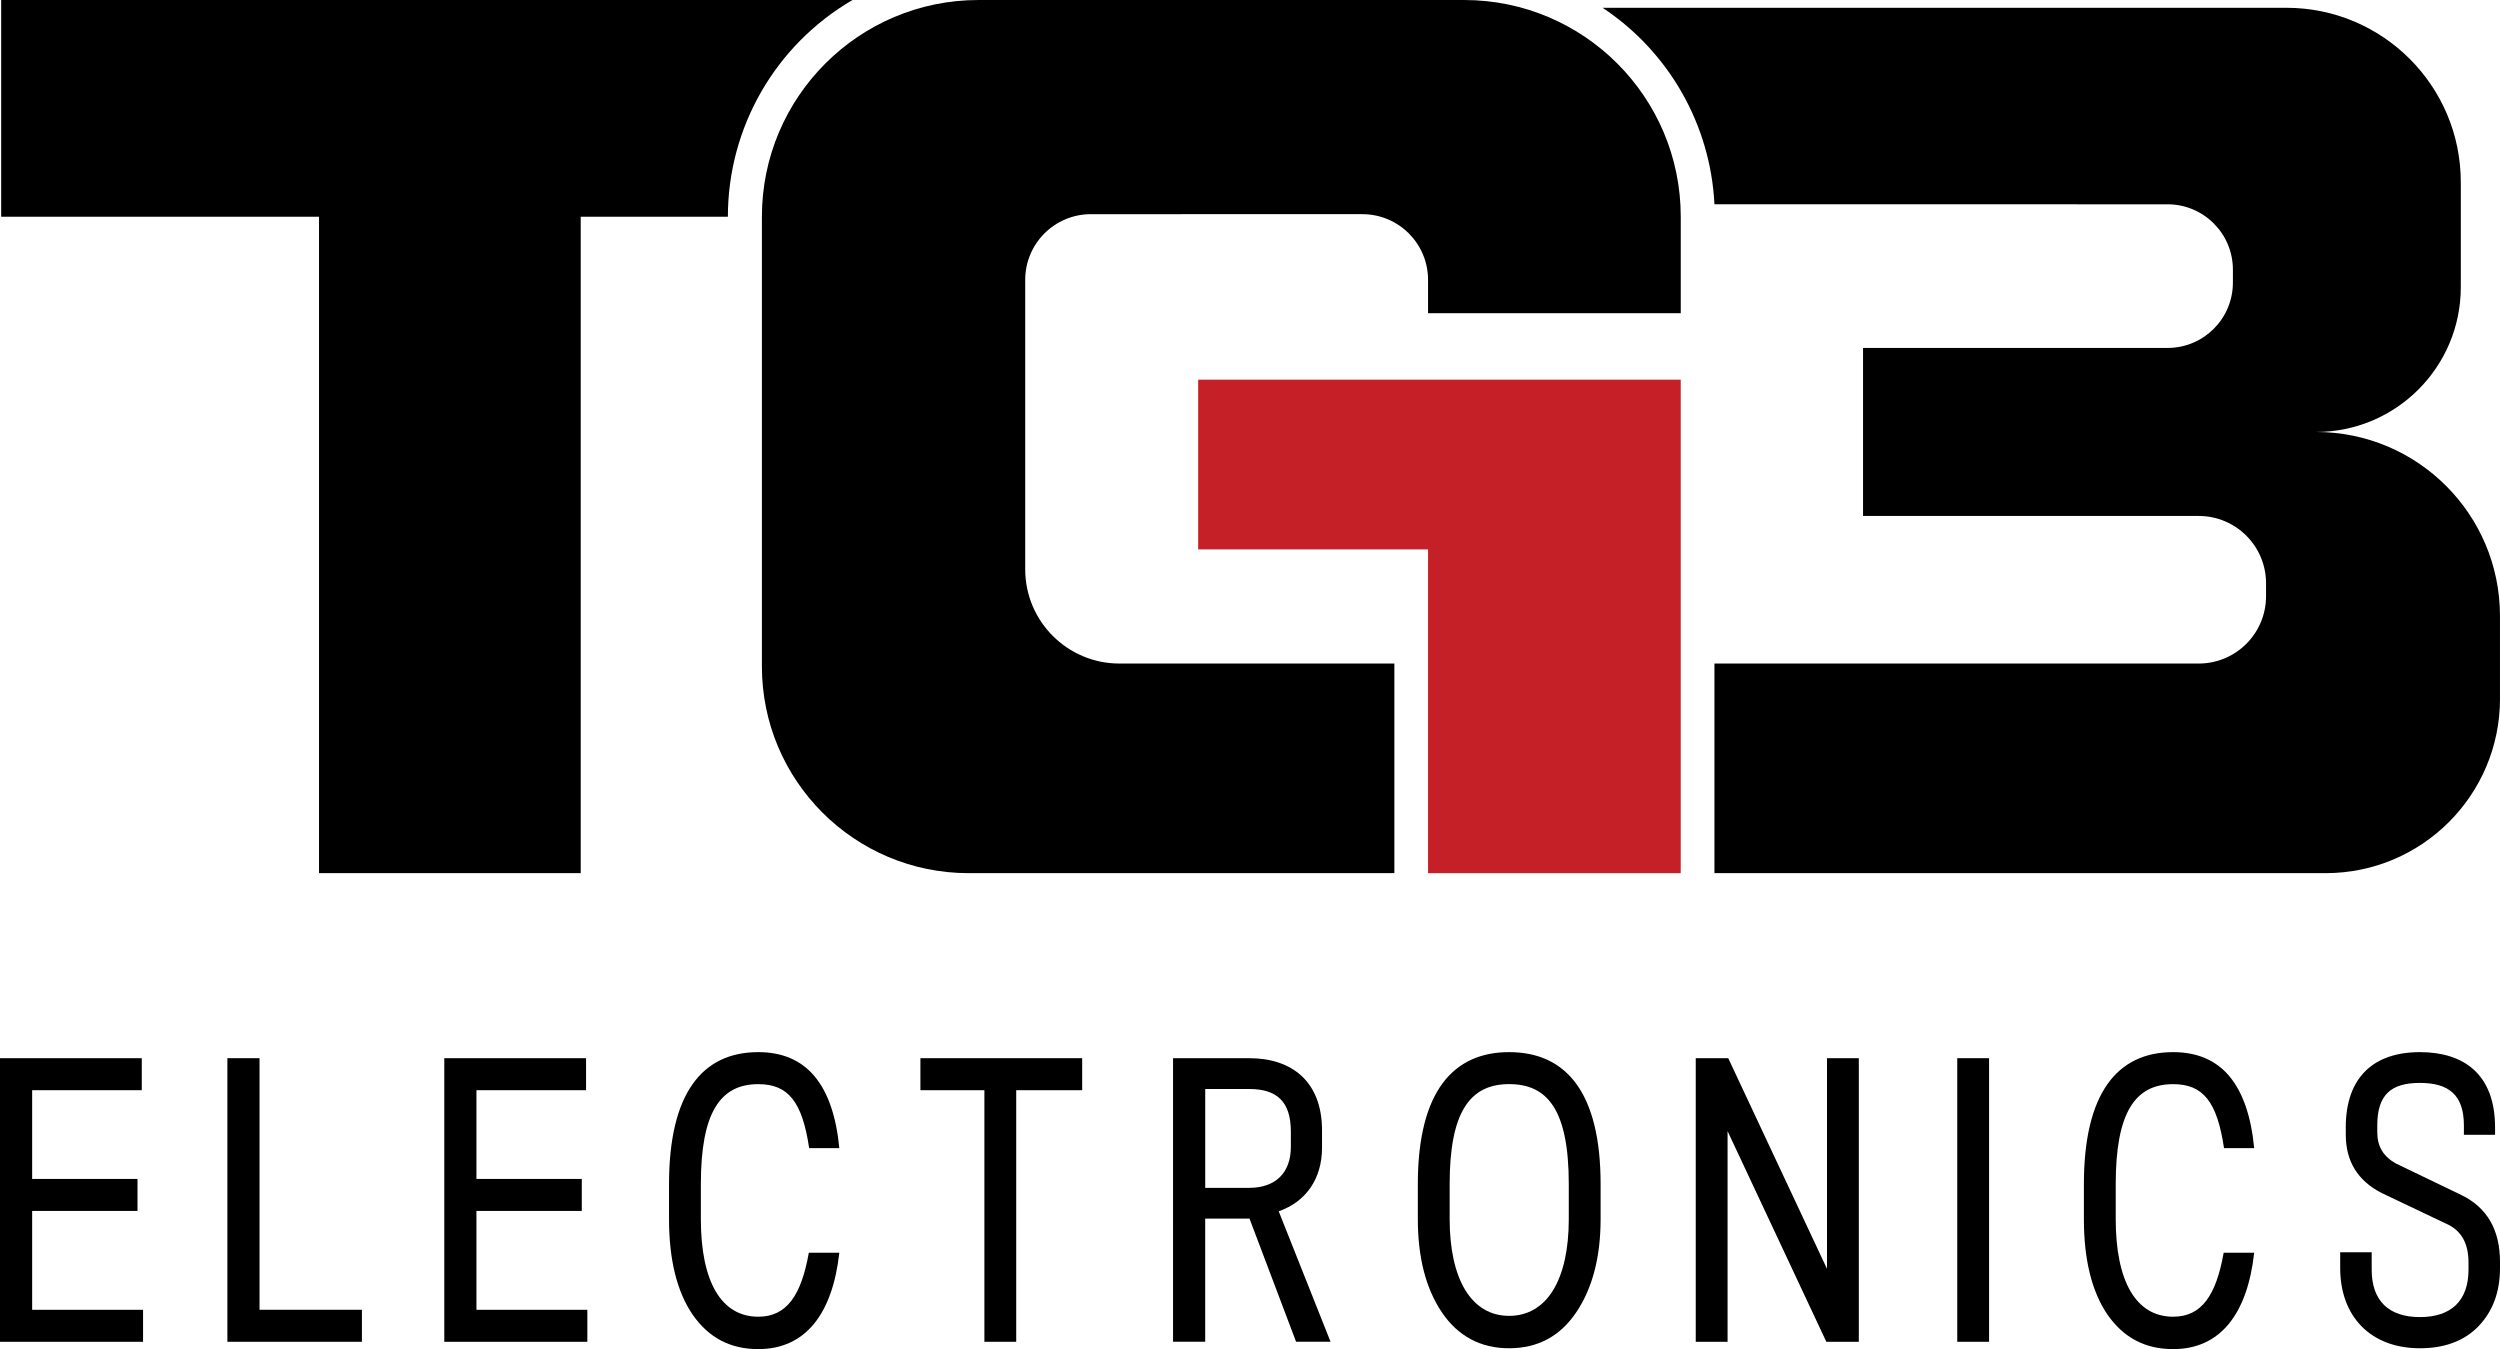
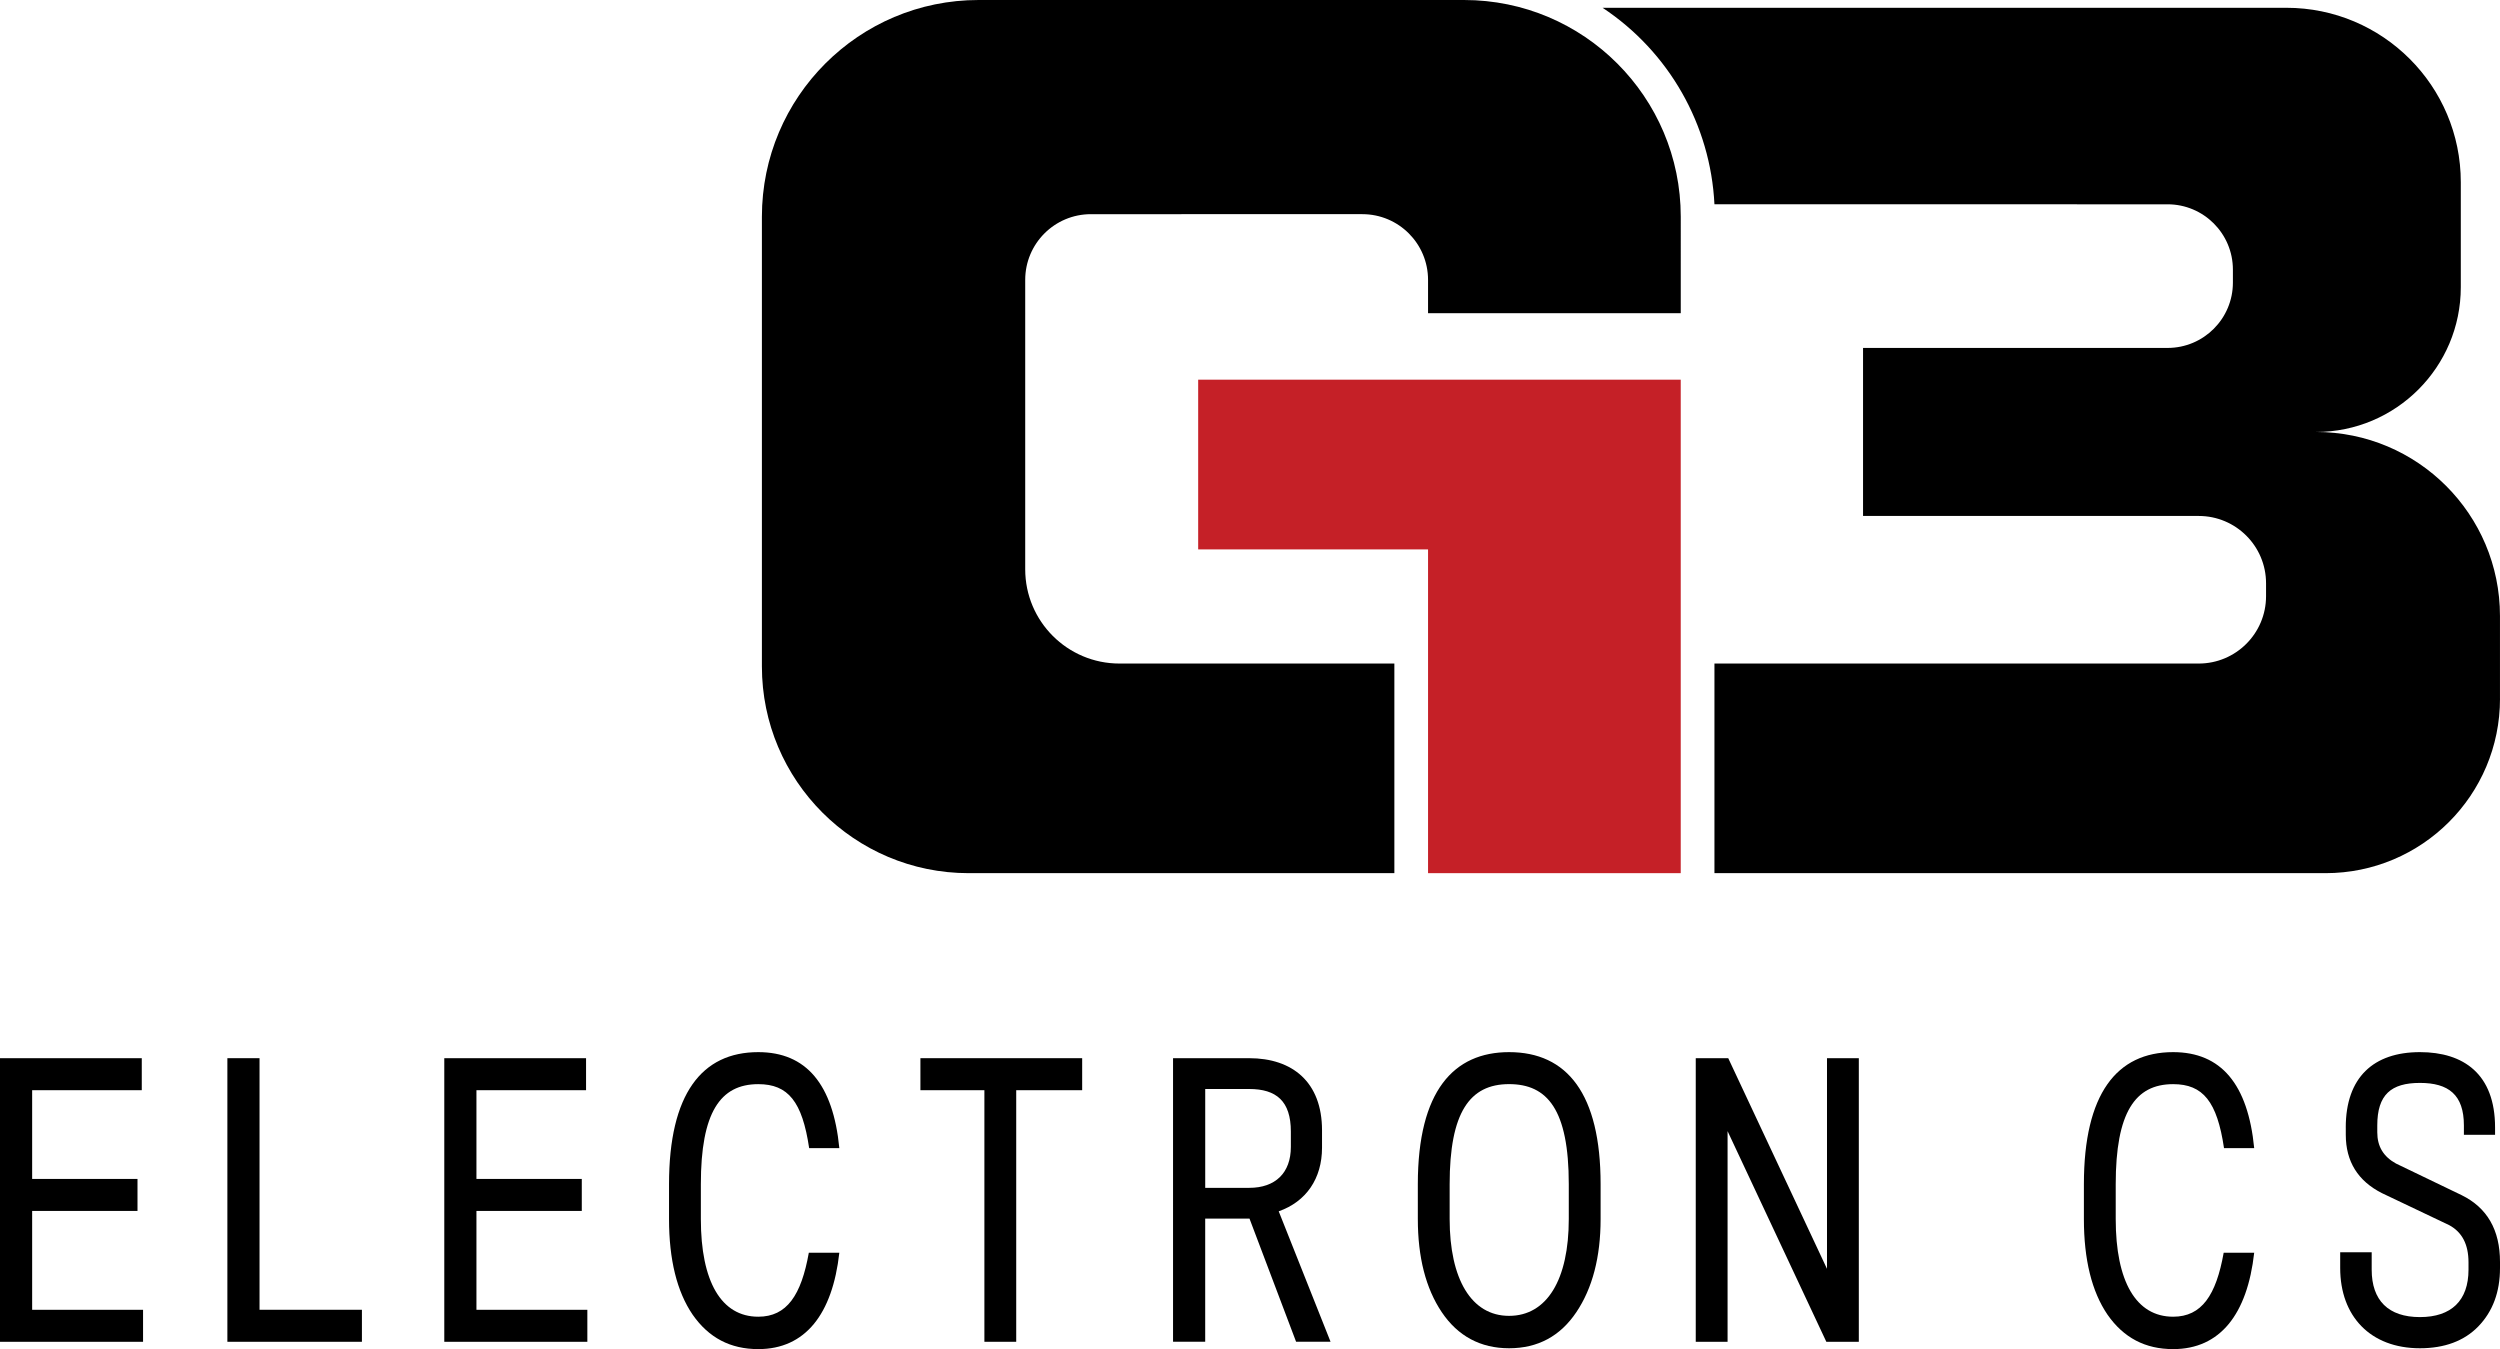
<svg xmlns="http://www.w3.org/2000/svg" version="1.1" x="0px" y="0px" viewBox="0 0 912.03 492.16">
-   <path d="M0.43,0v79.06h115.95v239.48h95.47V79.06h53.69c0-32.57,17.32-62.68,45.47-79.06H0.43z" />
  <polygon fill="#C52027" points="613.15,138.51 613.15,318.54 520.97,318.54 520.97,200.43 437.11,200.43 437.11,138.51" />
  <path d="M353.38,318.54h155.3v-76.47H408.4c-19,0-34.39-15.4-34.39-34.39V102.1c0-13.24,10.73-23.97,23.97-23.97H497 c13.24,0,23.97,10.73,23.97,23.97v12.15h92.19V79.06C613.15,35.4,577.76,0,534.09,0H357.01c-43.66,0-79.06,35.4-79.06,79.06 v164.05C277.94,284.77,311.72,318.54,353.38,318.54z" />
  <path d="M912.03,254.9c0,35.15-28.49,63.64-63.64,63.64H625.45v-76.47h176.67c13.56,0,24.56-11,24.56-24.56v-4.72 c0-13.56-11-24.56-24.56-24.56H679.66v-61.3h111.09c13.17,0,23.84-10.68,23.84-23.84v-4.72c0-13.17-10.68-23.84-23.84-23.84 H625.45c-1.44-29.02-16.58-55.63-40.8-71.69h249.44c35.15,0,63.64,28.49,63.64,63.64v38.27c0,29.18-23.66,52.84-52.84,52.84 c37.07,0,67.13,30.05,67.13,67.13V254.9z" />
  <path d="M0,386.04h51.72v11.68H11.73v32.37h38.43v11.68H11.73v36.06h40.46v11.68H0V386.04z" />
  <path d="M82.95,386.04h11.73v91.78h37.35v11.68H82.95V386.04z" />
  <path d="M162.08,386.04h51.72v11.68h-39.99v32.37h38.43v11.68h-38.43v36.06h40.46v11.68h-52.19V386.04z" />
  <path d="M244.07,432.01c0-32.96,11.97-48.18,32.56-48.18c17.48,0,27.3,11.68,29.57,35.03h-11.01c-2.52-17-7.66-23.35-18.56-23.35 c-13.89,0-20.95,10.34-20.95,36.51v12.71c0,22.76,7.42,35.62,20.95,35.62c10.42,0,15.68-7.83,18.44-23.35h11.13 c-2.51,22.47-12.45,35.17-29.57,35.17c-10.18,0-18.08-4.14-23.94-12.56c-5.75-8.42-8.62-20.1-8.62-34.88V432.01z" />
  <path d="M335.77,386.04h59.02v11.68h-24.06v91.78h-11.61v-91.78h-23.34V386.04z" />
  <path d="M427.94,386.04h27.77c15.8,0,26.58,8.72,26.58,26.31v6.35c0,11.23-5.75,19.66-15.8,23.2l18.91,47.59h-12.57l-17-44.93 h-16.16v44.93h-11.73V386.04z M470.92,412.8c0-11.08-5.27-15.52-15.2-15.52h-16.04v36.06h16.04c9.58,0,15.2-5.47,15.2-14.93V412.8 z" />
  <path d="M517.24,432.01c0-34.14,13.17-48.18,33.28-48.18c21.19,0,33.4,15.22,33.4,48.18v12.71c0,13.89-2.99,25.27-8.86,33.99 c-5.86,8.72-14.01,13.15-24.54,13.15c-10.41,0-18.67-4.43-24.54-13.15s-8.74-20.1-8.74-33.99V432.01z M572.31,432.01 c0-27.19-7.78-36.51-21.79-36.51c-14.36,0-21.67,10.34-21.67,36.51v12.71c0,21.87,7.9,35.32,21.67,35.32 c13.89,0,21.79-13.3,21.79-35.32V432.01z" />
  <path d="M666.51,386.04h11.61V489.5h-11.85l-36.03-76.85v76.85h-11.61V386.04h11.85l36.03,76.85V386.04z" />
-   <path d="M714.03,386.04h11.61V489.5h-11.61V386.04z" />
+   <path d="M714.03,386.04h11.61V489.5V386.04z" />
  <path d="M760.23,432.01c0-32.96,11.97-48.18,32.56-48.18c17.48,0,27.3,11.68,29.57,35.03h-11.01c-2.52-17-7.66-23.35-18.56-23.35 c-13.89,0-20.95,10.34-20.95,36.51v12.71c0,22.76,7.42,35.62,20.95,35.62c10.42,0,15.68-7.83,18.44-23.35h11.13 c-2.51,22.47-12.45,35.17-29.57,35.17c-10.18,0-18.08-4.14-23.94-12.56c-5.75-8.42-8.62-20.1-8.62-34.88V432.01z" />
  <path d="M855.76,411.32c0-18.33,10.18-27.49,27.06-27.49c15.92,0,27.41,7.98,27.41,27.49v2.66h-11.37v-3.4 c0-11.23-5.63-15.52-16.04-15.52c-10.53,0-15.56,4.29-15.56,15.52v2.51c0,5.17,2.27,8.87,6.82,11.38L898.02,436 c9.34,4.58,14.01,12.71,14.01,24.38v2.22c0,8.72-2.63,15.82-7.9,21.28c-5.15,5.32-12.33,7.98-21.31,7.98 c-18.08,0-29.09-11.68-29.09-29.26v-5.76h11.49v6.36c0,11.23,6.1,17.29,17.6,17.29c11.49,0,17.72-6.06,17.72-17.29v-2.66 c0-6.65-2.39-11.08-7.06-13.6l-24.54-11.68c-8.74-4.43-13.17-11.53-13.17-21.28V411.32z" />
</svg>